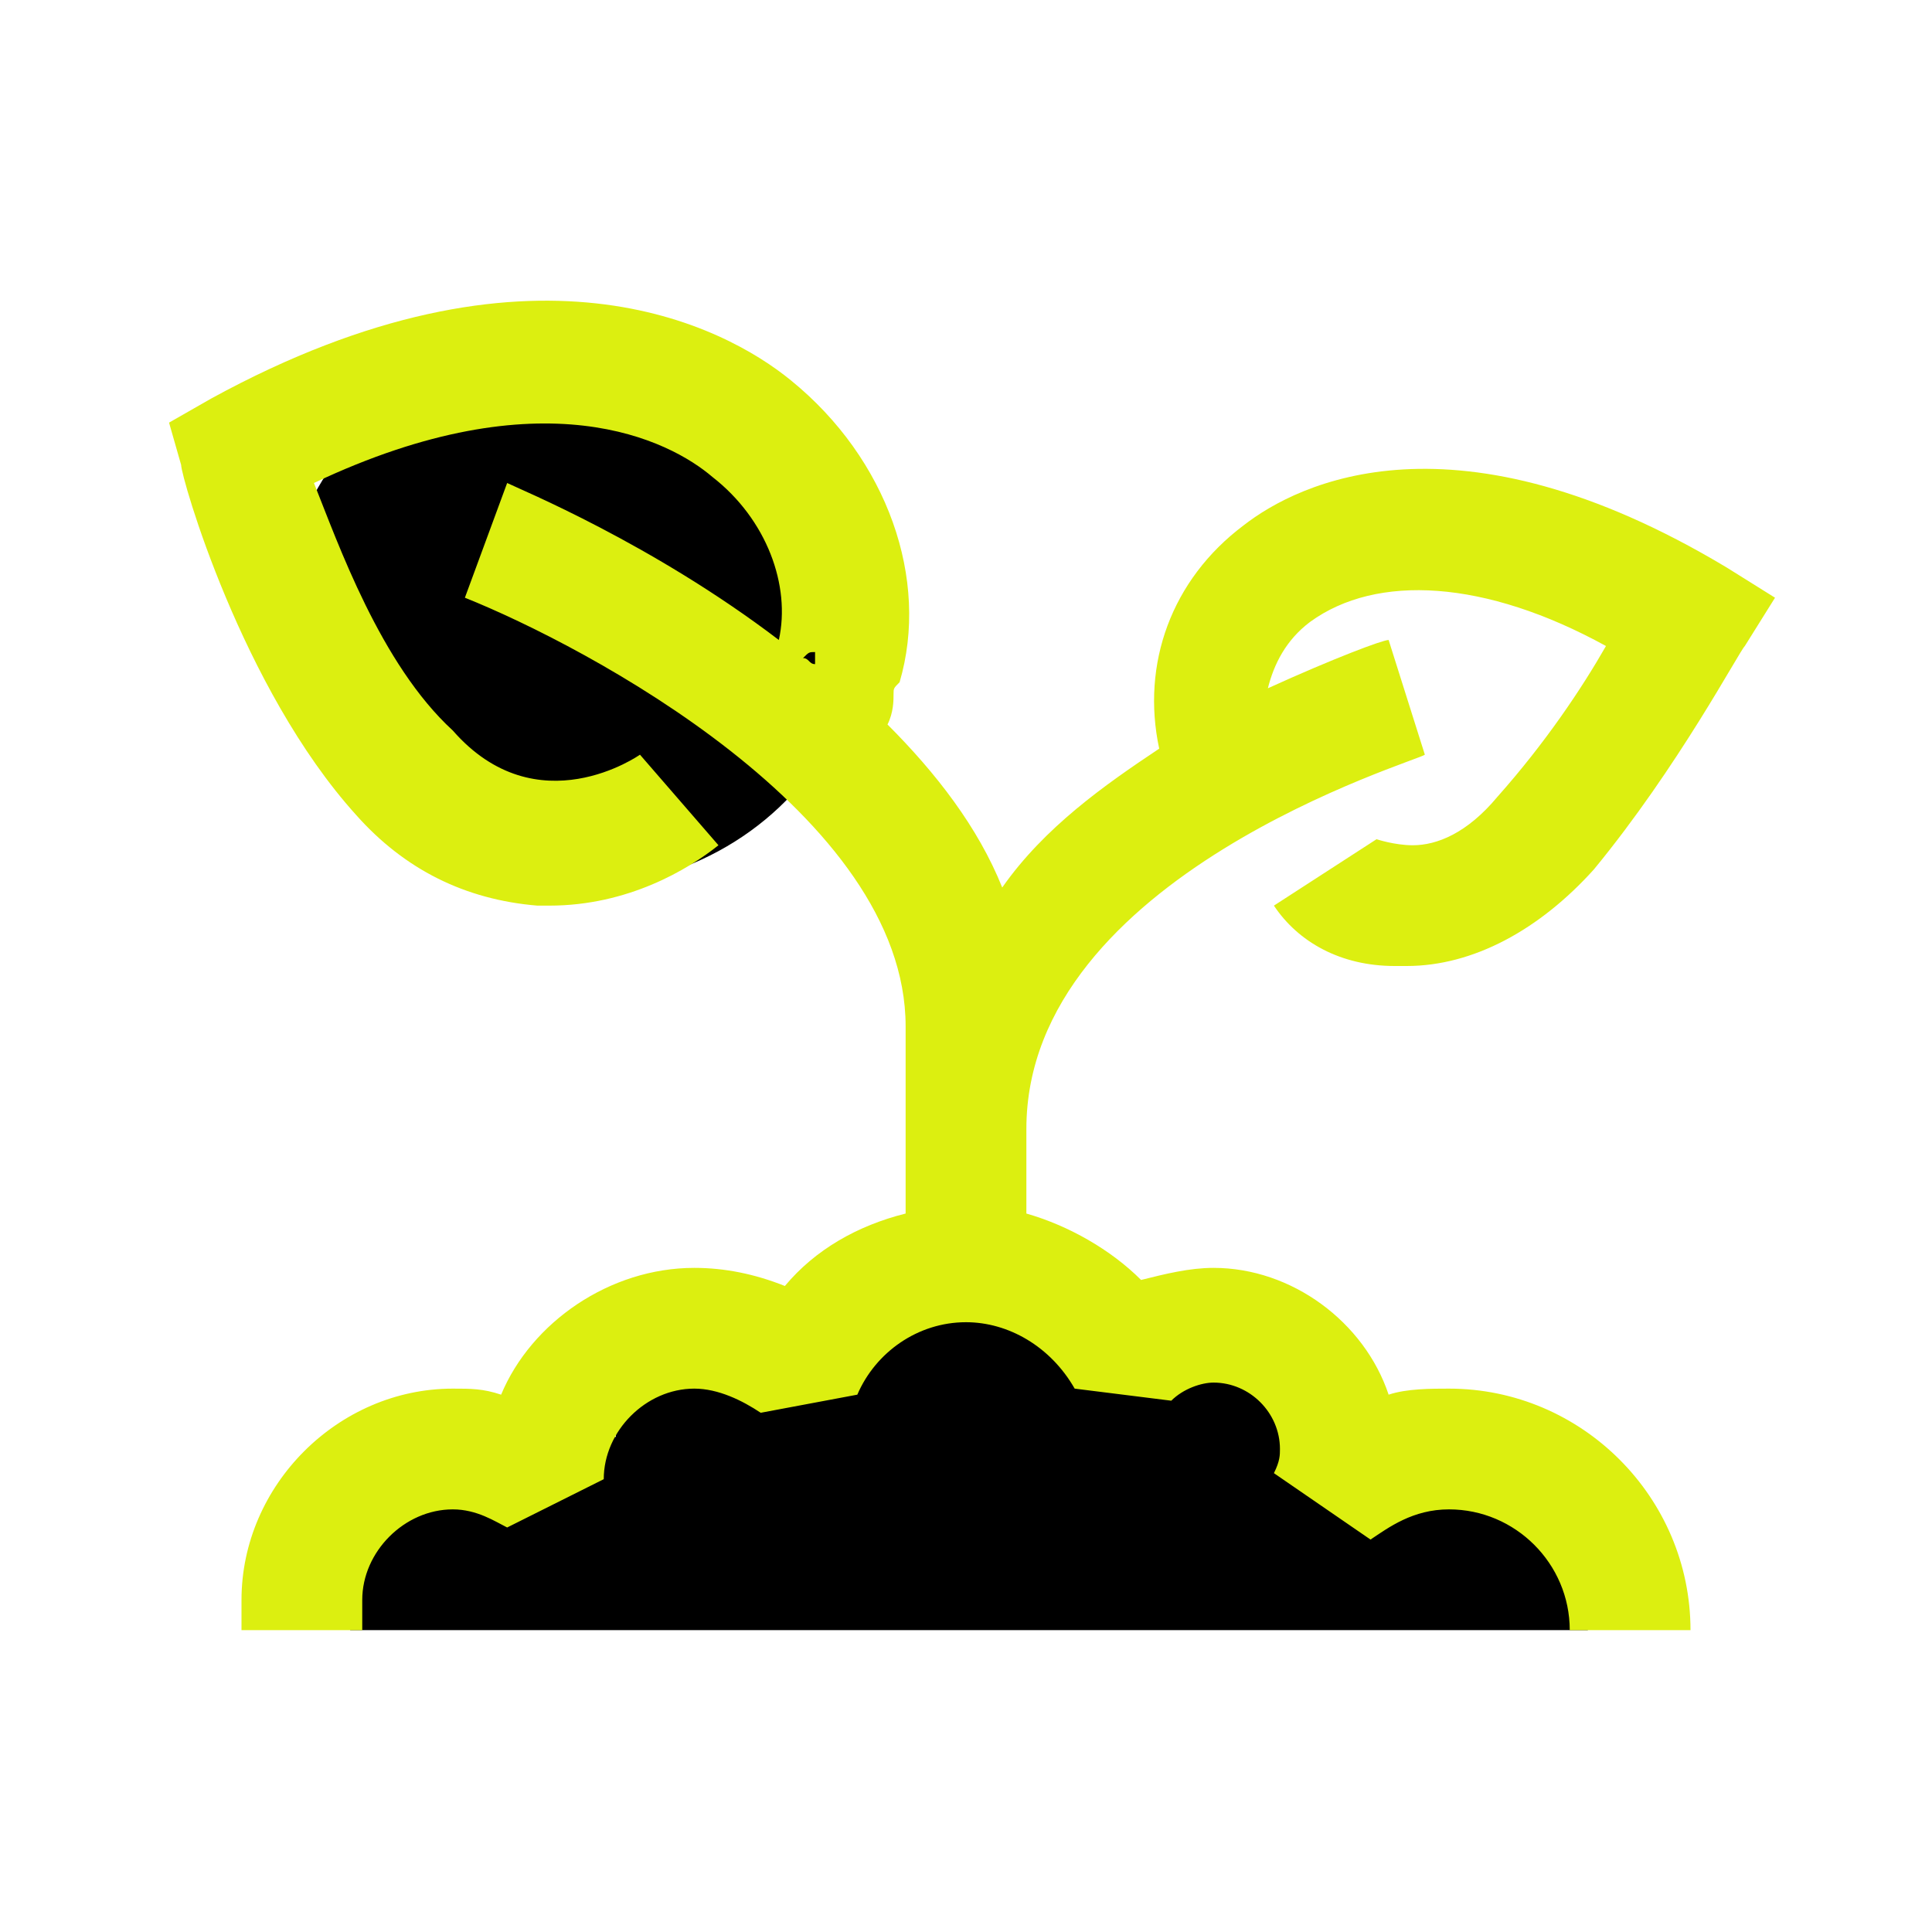
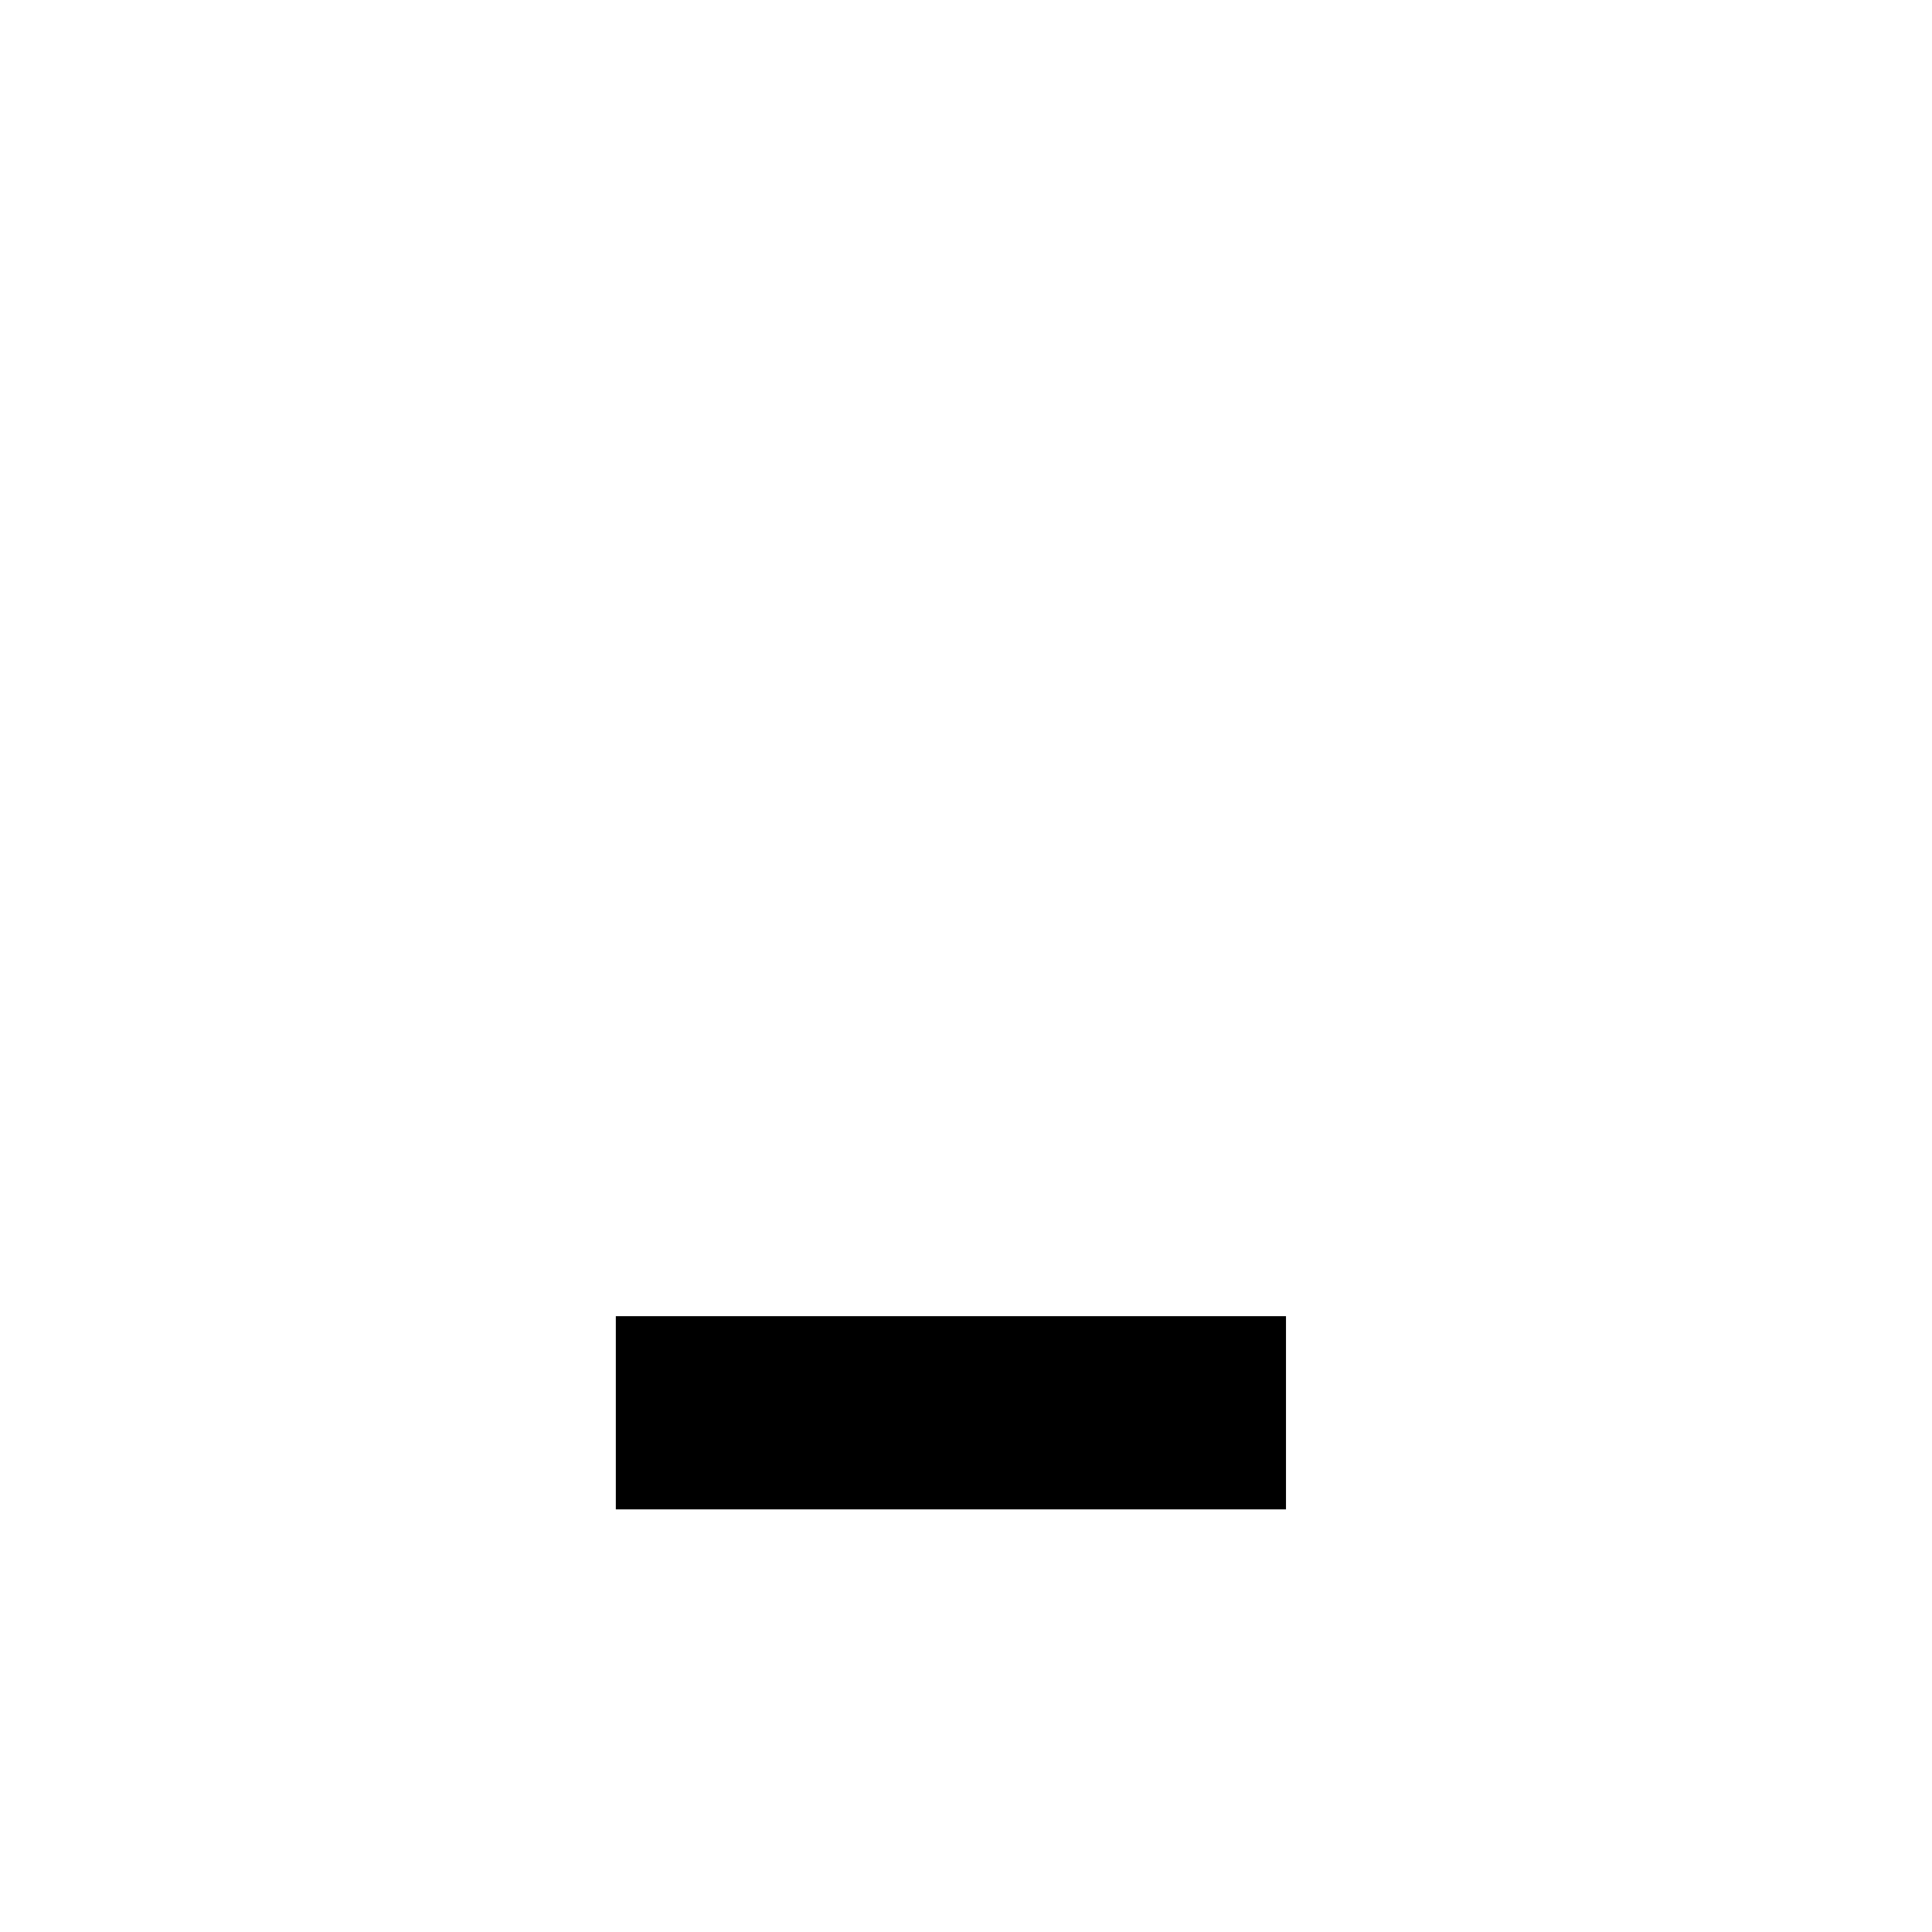
<svg xmlns="http://www.w3.org/2000/svg" version="1.1" id="Layer_1" x="0px" y="0px" viewBox="0 0 32 32" style="enable-background:new 0 0 32 32;" xml:space="preserve">
  <style type="text/css">
	.st0{fill:#DCEF10;}
</style>
  <rect x="10.2" y="21.8" width="11.1" height="3.2" />
-   <rect x="5.8" y="23.8" width="20.5" height="3.2" />
-   <ellipse cx="9.5" cy="10.2" rx="4.8" ry="4.5" />
-   <path class="st0" d="M23.4,14c-0.3,0-0.6-0.1-0.6-0.1L21.1,15c0.4,0.6,1.1,1,2,1c0.1,0,0.1,0,0.2,0c1.1,0,2.2-0.6,3.1-1.6  c1.4-1.7,2.4-3.6,2.5-3.7l0.5-0.8l-0.8-0.5c-4.5-2.7-7.1-1.4-8-0.7c-1.2,0.9-1.7,2.3-1.4,3.7c-0.9,0.6-1.9,1.3-2.6,2.3  c-0.4-1-1.1-1.9-1.9-2.7c0.1-0.2,0.1-0.4,0.1-0.5c0-0.1,0-0.1,0.1-0.2c0.5-1.7-0.2-3.7-1.8-5C12,5.4,8.8,3.7,3.5,6.6L2.8,7L3,7.7  c0,0.2,1,3.7,2.9,5.8c0.8,0.9,1.8,1.4,3,1.5c0.1,0,0.1,0,0.2,0c1.3,0,2.3-0.6,2.8-1l-1.3-1.5c0,0-1.7,1.2-3.1-0.4  C6.3,11,5.6,9,5.2,8c3.8-1.8,5.9-0.7,6.6-0.1c0.9,0.7,1.3,1.8,1.1,2.7C10.8,9,8.6,8.1,8.4,8L7.7,9.9c2,0.8,7.3,3.6,7.3,7.1v3.1  c-0.8,0.2-1.5,0.6-2,1.2c-0.5-0.2-1-0.3-1.5-0.3c-1.4,0-2.7,0.9-3.2,2.1C8,23,7.8,23,7.5,23C5.6,23,4,24.6,4,26.5V27h2v-0.5  C6,25.7,6.7,25,7.5,25c0.4,0,0.7,0.2,0.9,0.3l1.6-0.8v0c0-0.8,0.7-1.5,1.5-1.5c0.4,0,0.8,0.2,1.1,0.4l1.6-0.3c0.3-0.7,1-1.2,1.8-1.2  c0.7,0,1.4,0.4,1.8,1.1l1.6,0.2c0.2-0.2,0.5-0.3,0.7-0.3c0.6,0,1.1,0.5,1.1,1.1c0,0.1,0,0.2-0.1,0.4l1.6,1.1  c0.3-0.2,0.7-0.5,1.3-0.5c1.1,0,2,0.9,2,2h2c0-2.2-1.8-4-4-4c-0.3,0-0.7,0-1,0.1c-0.4-1.2-1.6-2.1-2.9-2.1c-0.4,0-0.8,0.1-1.2,0.2  c-0.5-0.5-1.2-0.9-1.9-1.1V19h0v-0.3c0-4.2,6.5-6.1,6.6-6.2L23,10.6c-0.1,0-0.9,0.3-2,0.8c0.1-0.4,0.3-0.8,0.7-1.1  c1.1-0.8,2.9-0.7,4.9,0.4c-0.4,0.7-1,1.6-1.8,2.5C24.3,13.8,23.8,14,23.4,14z" />
-   <path d="M13.5,10.8l0,0.2c-0.1,0-0.1-0.1-0.2-0.1C13.4,10.8,13.4,10.8,13.5,10.8z" />
</svg>